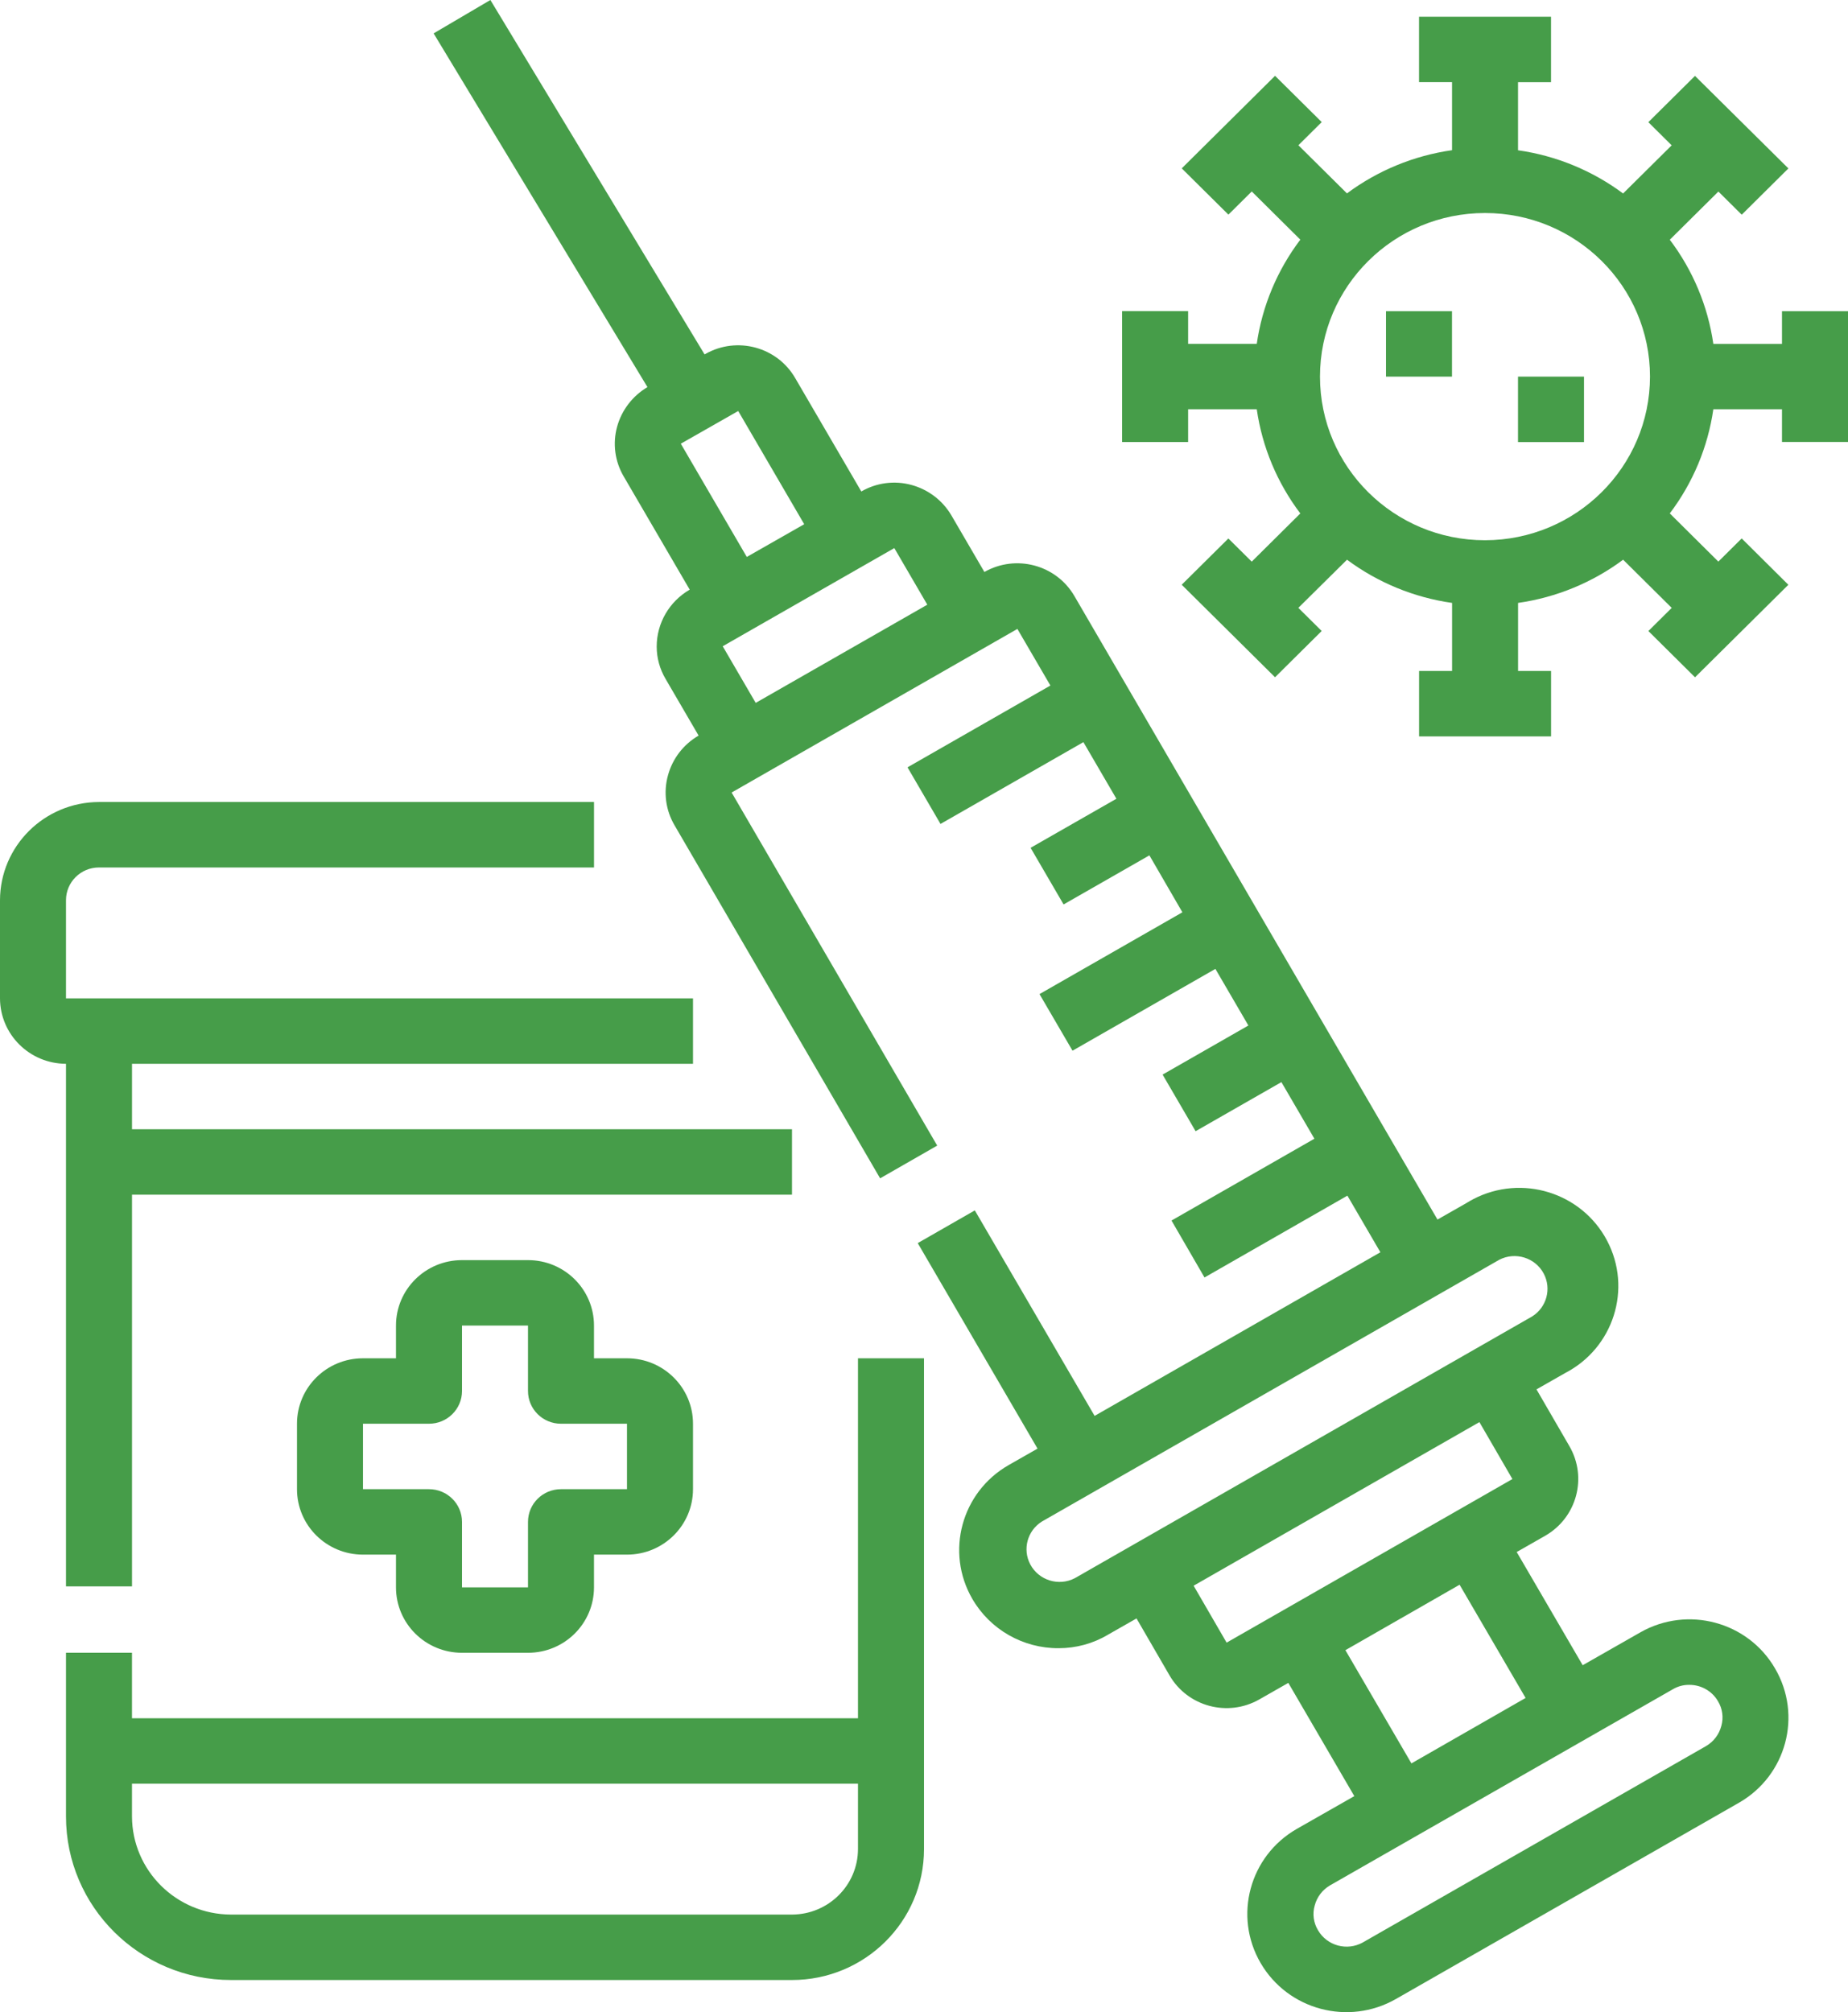
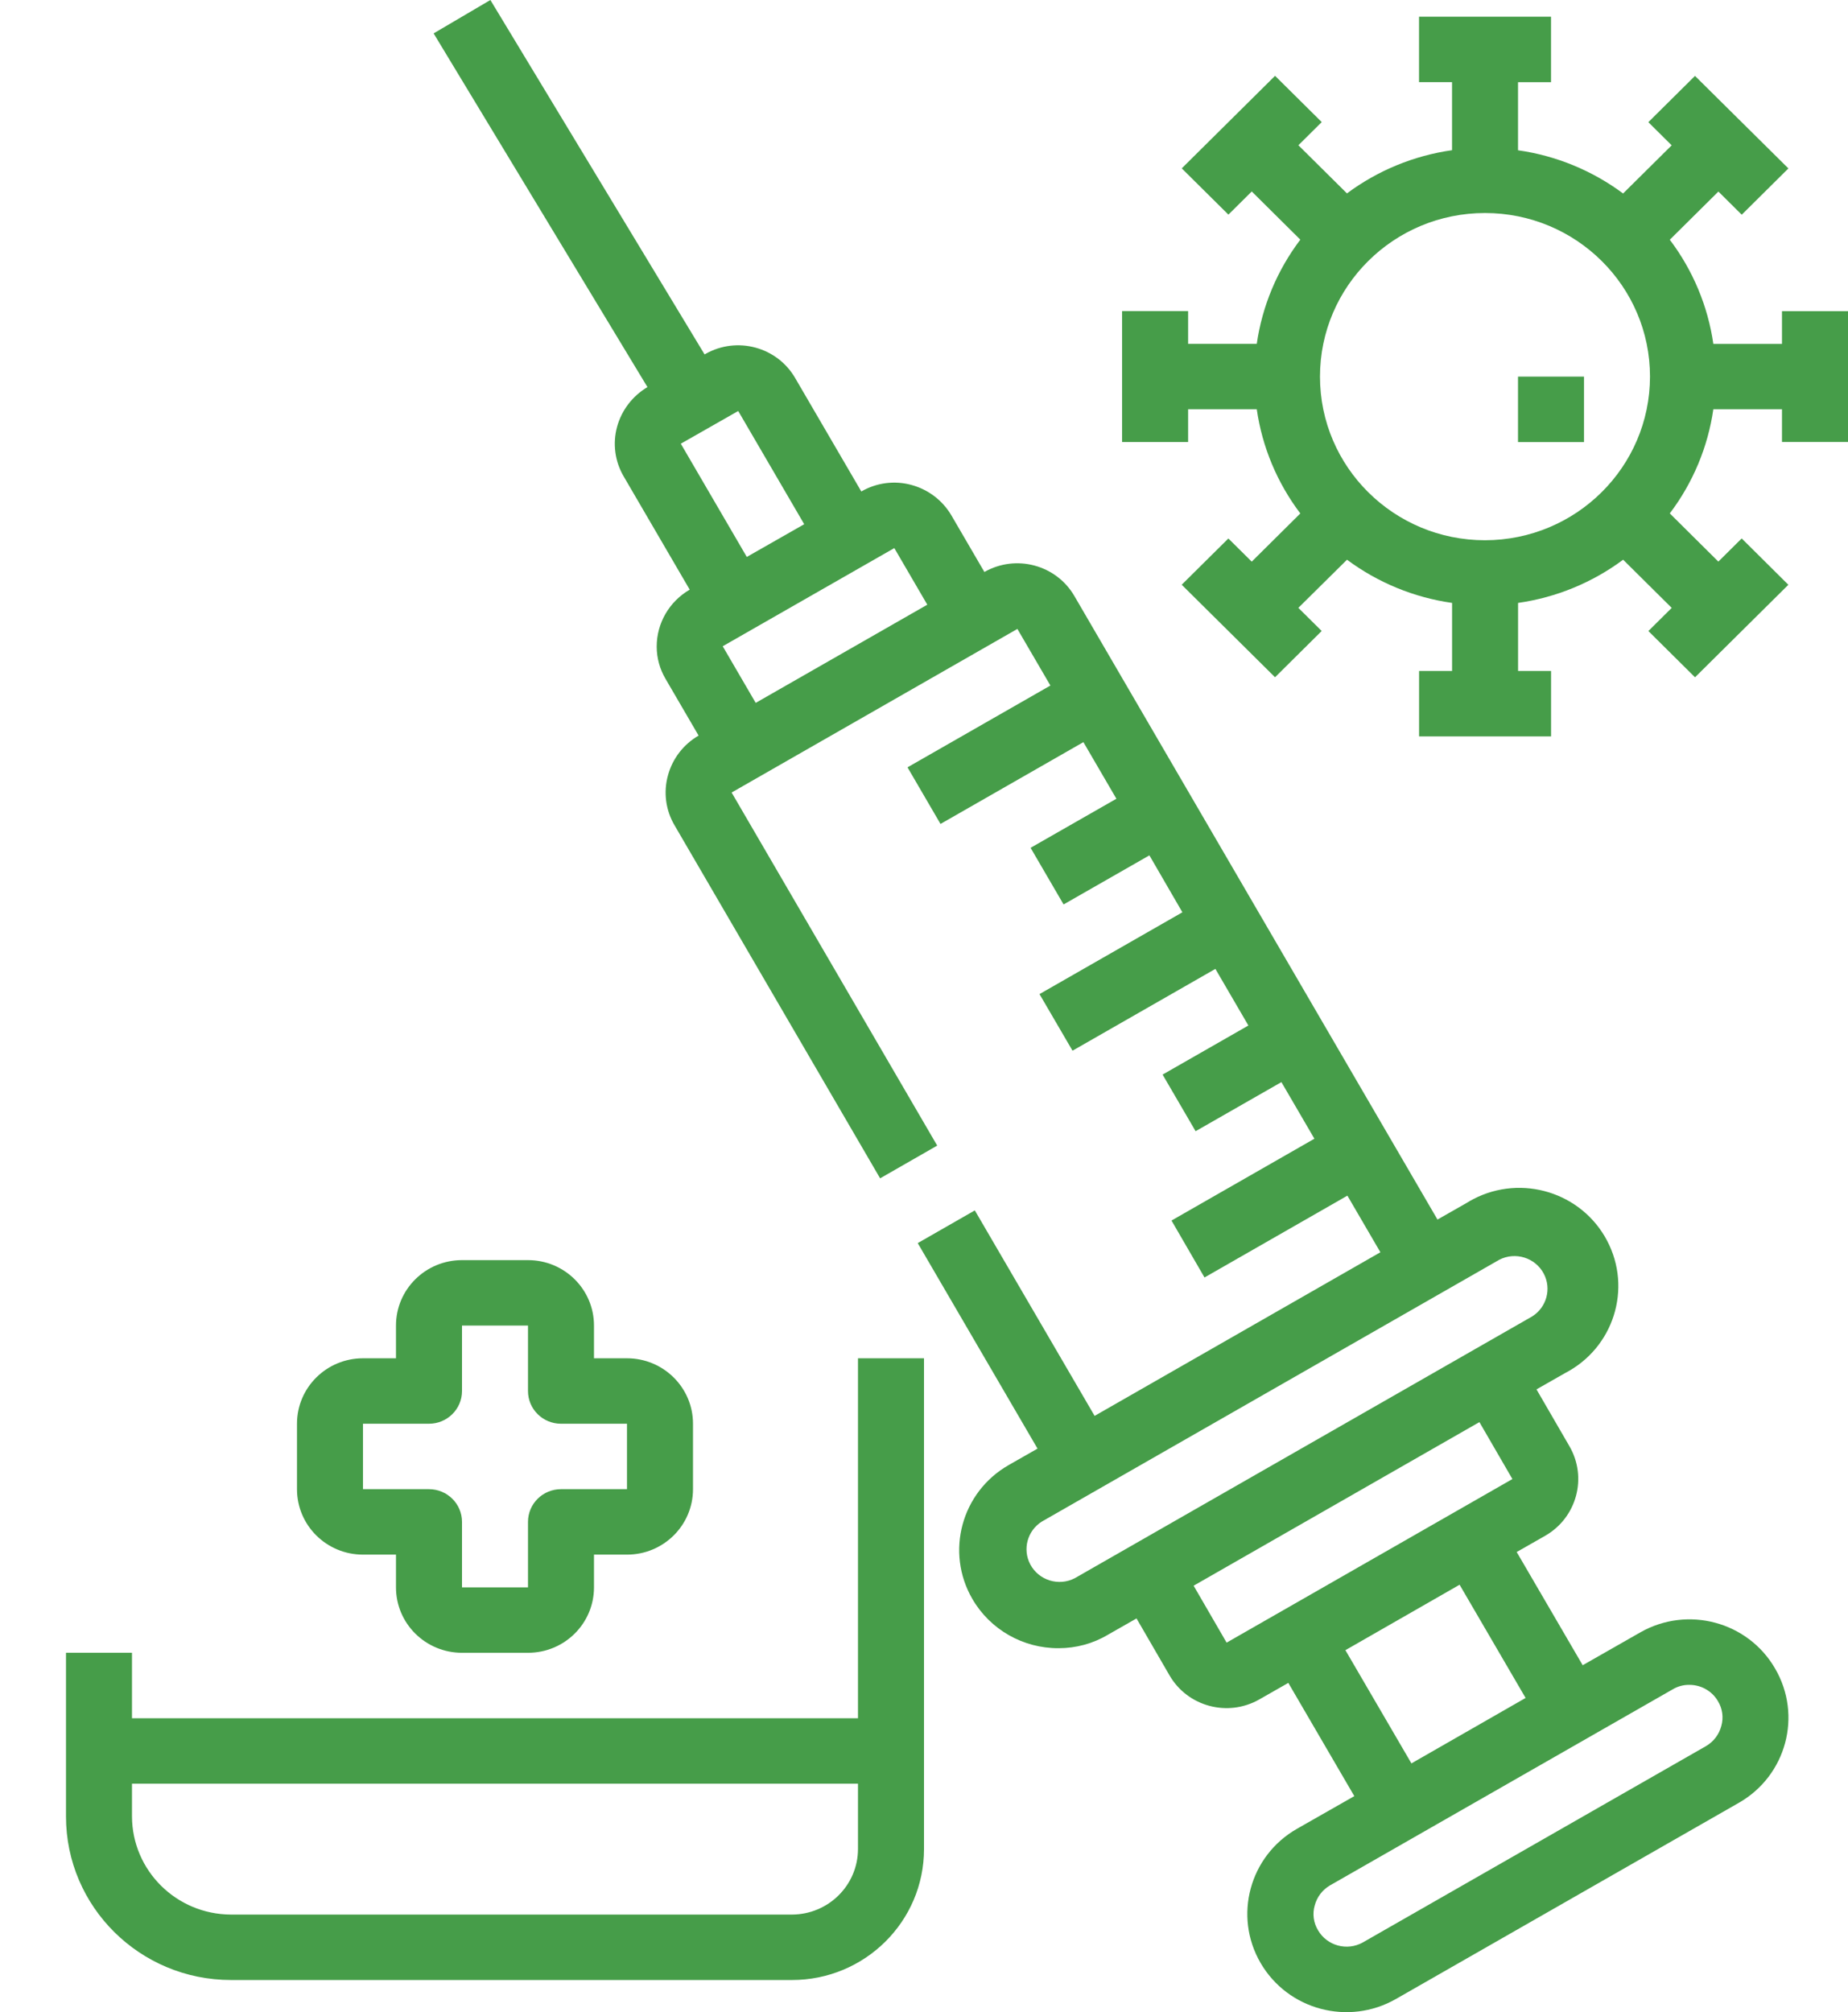
<svg xmlns="http://www.w3.org/2000/svg" width="90" height="98" viewBox="0 0 90 98" fill="none">
  <g clip-path="url(#clip0_183_4472)">
    <path d="M86.448 81.262C85.127 78.979 82.19 78.192 79.889 79.501C79.885 79.503 79.881 79.507 79.875 79.509L77.079 81.103L73.865 75.589L75.263 74.792C76.792 73.907 77.316 71.965 76.436 70.441L74.829 67.668L76.227 66.871C78.586 65.648 79.5 62.758 78.264 60.419C77.029 58.08 74.116 57.174 71.757 58.399C71.637 58.461 71.52 58.528 71.406 58.6L70.007 59.397L52.329 29.037C51.445 27.509 49.482 26.981 47.941 27.858L46.334 25.101C45.906 24.373 45.209 23.842 44.39 23.619C43.566 23.393 42.684 23.509 41.947 23.937L38.732 18.423C37.855 16.897 35.898 16.365 34.359 17.236C34.355 17.238 34.349 17.242 34.345 17.244L34.313 17.26L23.882 0L21.118 1.626L31.532 18.853C30.807 19.284 30.277 19.973 30.054 20.782C29.829 21.599 29.945 22.473 30.375 23.204L33.59 28.718C32.595 29.294 31.982 30.35 31.982 31.491C31.982 32.045 32.133 32.591 32.416 33.069L34.023 35.826C33.286 36.252 32.748 36.952 32.529 37.77C32.304 38.587 32.42 39.462 32.85 40.193L42.863 57.389L45.643 55.795L35.631 38.599L49.548 30.631L51.156 33.388L44.197 37.372L45.804 40.129L52.763 36.145L54.37 38.902L50.191 41.292L51.798 44.05L55.977 41.659L57.584 44.432L50.625 48.416L52.233 51.173L59.191 47.189L60.798 49.946L56.62 52.337L58.227 55.094L62.406 52.703L64.013 55.46L57.054 59.445L58.661 62.218L65.62 58.233L67.227 60.99L53.309 68.959L47.475 58.951L44.695 60.544L50.529 70.553L49.131 71.35C46.822 72.666 46.029 75.591 47.357 77.878C48.221 79.366 49.824 80.282 51.557 80.274C52.401 80.274 53.229 80.051 53.952 79.621L55.35 78.824L56.957 81.597C57.839 83.119 59.796 83.643 61.331 82.768C61.335 82.766 61.341 82.762 61.345 82.76L62.743 81.963L65.957 87.478L63.161 89.071C60.853 90.392 60.061 93.317 61.393 95.606C62.725 97.894 65.674 98.679 67.982 97.359L84.697 87.796C86.999 86.472 87.784 83.547 86.448 81.262ZM33.156 21.61L35.952 20.017L39.166 25.531L36.37 27.125L33.156 21.61ZM36.804 34.233L35.197 31.475L43.554 26.694L45.161 29.451L36.804 34.233ZM52.345 76.864C51.559 77.272 50.587 76.969 50.175 76.19C49.788 75.457 50.033 74.551 50.738 74.107L73.013 61.357C73.798 60.949 74.771 61.252 75.182 62.03C75.57 62.764 75.325 63.67 74.62 64.114L52.345 76.864ZM59.738 80.003L58.131 77.23L72.049 69.262L73.656 72.035L59.738 80.003ZM65.523 80.37L71.084 77.182L74.299 82.697L68.738 85.884L65.523 80.37ZM83.829 84.067C83.72 84.475 83.455 84.824 83.09 85.039L66.375 94.602C65.608 95.034 64.632 94.771 64.19 94.012C63.969 93.647 63.91 93.209 64.029 92.801C64.137 92.392 64.403 92.044 64.768 91.828L81.482 82.266C81.722 82.127 81.993 82.055 82.27 82.059C82.847 82.057 83.381 82.36 83.668 82.856C83.889 83.221 83.947 83.659 83.829 84.067Z" fill="#469D49" />
    <path d="M41.785 66.154V83.685H6.428V80.497H3.214V88.466C3.214 92.866 6.812 96.434 11.25 96.434H38.571C42.121 96.434 45 93.579 45 90.059V66.154H41.785ZM41.785 90.059C41.779 91.818 40.345 93.241 38.571 93.247H11.25C8.59 93.239 6.436 91.103 6.428 88.466V86.872H41.785V90.059Z" fill="#469D49" />
    <path d="M22.5 80.497H25.714C27.49 80.497 28.928 79.071 28.928 77.31V75.716H30.535C32.311 75.716 33.75 74.29 33.75 72.529V69.341C33.75 67.581 32.311 66.154 30.535 66.154H28.928V64.56C28.928 62.799 27.49 61.373 25.714 61.373H22.5C20.724 61.373 19.285 62.799 19.285 64.56V66.154H17.678C15.902 66.154 14.464 67.581 14.464 69.341V72.529C14.464 74.29 15.902 75.716 17.678 75.716H19.285V77.31C19.285 79.071 20.724 80.497 22.5 80.497ZM17.678 72.529V69.341H20.892C21.78 69.341 22.5 68.628 22.5 67.748V64.56H25.714V67.748C25.714 68.628 26.433 69.341 27.321 69.341H30.535V72.529H27.321C26.433 72.529 25.714 73.242 25.714 74.123V77.31H22.5V74.123C22.5 73.242 21.78 72.529 20.892 72.529H17.678Z" fill="#469D49" />
-     <path d="M38.571 54.998V58.186H6.429V77.262H3.214V51.811C1.44 51.805 0.006 50.383 0 48.623V43.843C0.008 41.205 2.162 39.069 4.821 39.061H28.929V42.249H4.821C3.933 42.249 3.214 42.962 3.214 43.843V48.623H33.75V51.811H6.429V54.998H38.571Z" fill="#469D49" />
    <path d="M90 21.531V15.156H86.785V16.75H83.442C83.177 14.909 82.446 13.164 81.321 11.676L83.688 9.329L84.825 10.457L87.097 8.203L82.548 3.697L80.276 5.95L81.413 7.078L79.047 9.423C77.546 8.307 75.786 7.582 73.93 7.319V4.004H75.537V0.813H69.109V4H70.716V7.315C68.86 7.578 67.1 8.303 65.599 9.419L63.233 7.074L64.37 5.946L62.097 3.693L57.553 8.2L59.825 10.453L60.962 9.325L63.327 11.672C62.202 13.16 61.471 14.905 61.206 16.746H57.863V15.152H54.648V21.527H57.863V19.933H61.206C61.471 21.774 62.202 23.519 63.327 25.007L60.961 27.354L59.823 26.226L57.551 28.479L62.096 32.985L64.368 30.732L63.231 29.605L65.601 27.26C67.102 28.376 68.862 29.101 70.718 29.364V32.679H69.111V35.866H75.539V32.679H73.932V29.364C75.788 29.101 77.548 28.376 79.049 27.26L81.415 29.607L80.278 30.734L82.55 32.987L87.095 28.481L84.823 26.224L83.686 27.352L81.321 25.005C82.446 23.517 83.177 21.772 83.442 19.931H86.785V21.525H90V21.531ZM72.321 26.312C67.883 26.312 64.285 22.744 64.285 18.343C64.285 13.943 67.883 10.375 72.321 10.375C76.759 10.375 80.357 13.943 80.357 18.343C80.351 22.742 76.757 26.306 72.321 26.312Z" fill="#469D49" />
-     <path d="M67.5 15.156H70.714V18.343H67.5V15.156Z" fill="#469D49" />
    <path d="M73.929 18.343H77.143V21.531H73.929V18.343Z" fill="#469D49" />
  </g>
  <defs>
    <clipPath id="clip0_183_4472">
      <rect width="90" height="98" fill="white" />
    </clipPath>
  </defs>
</svg>